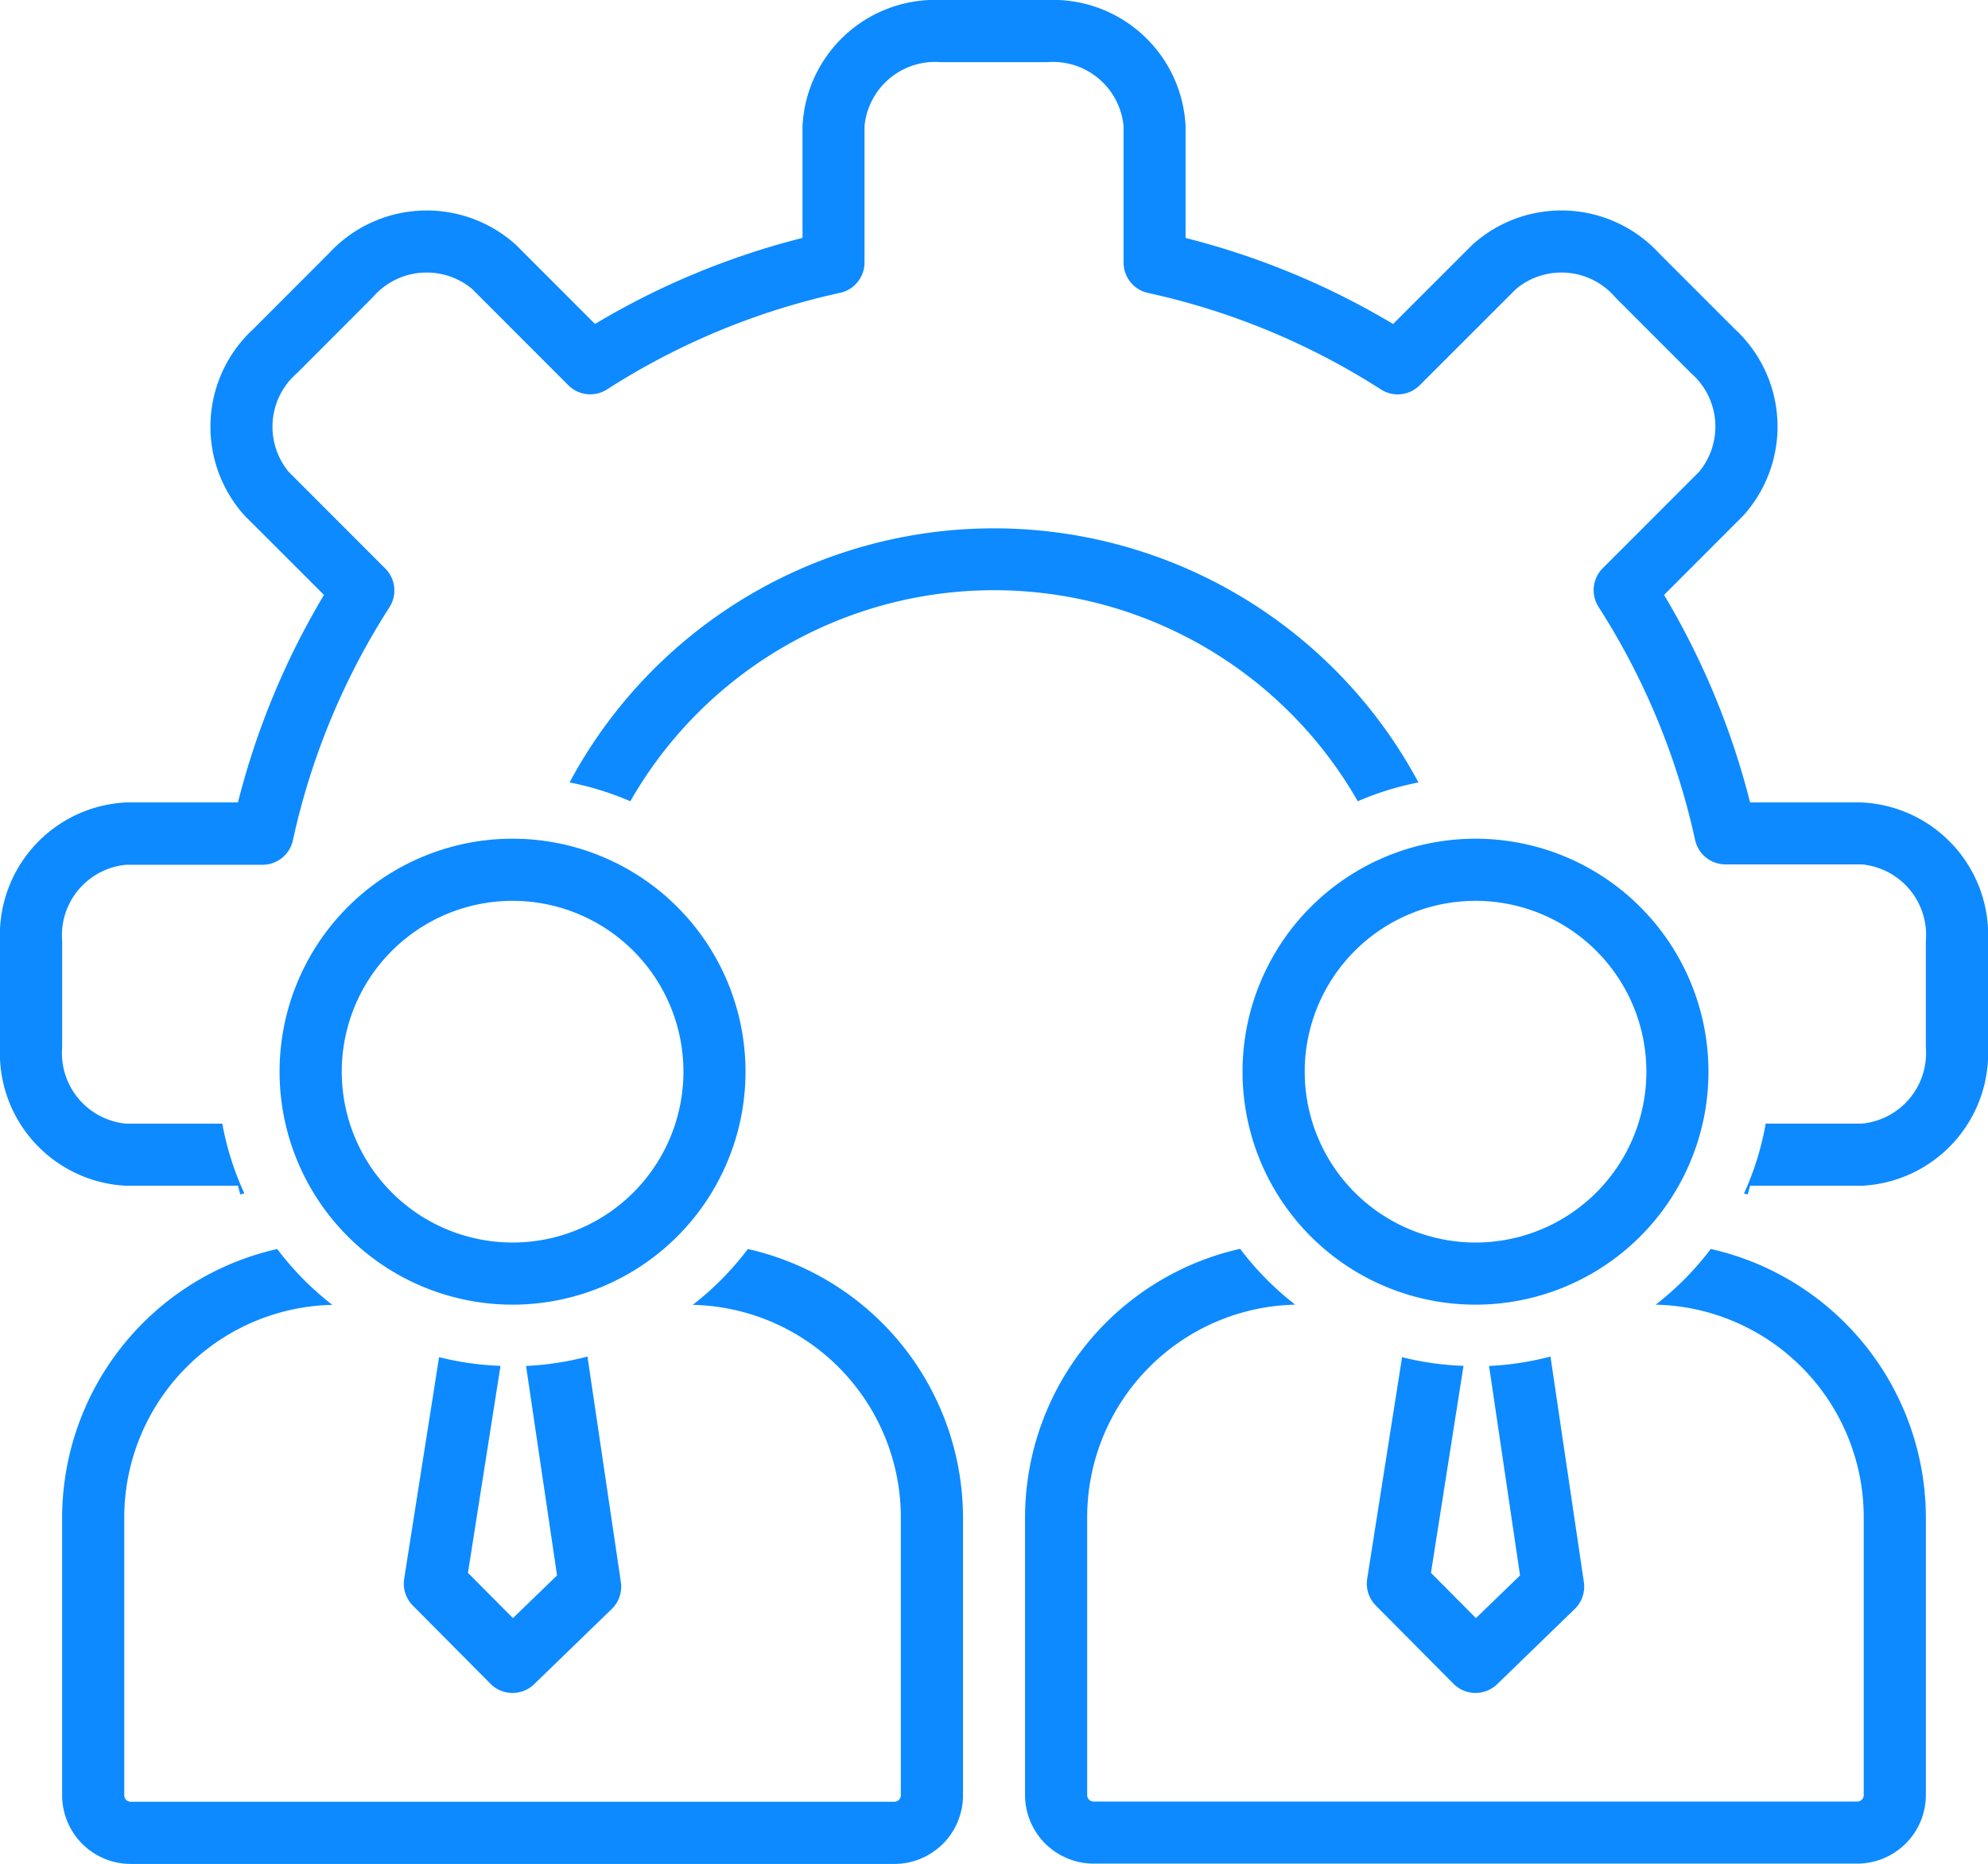
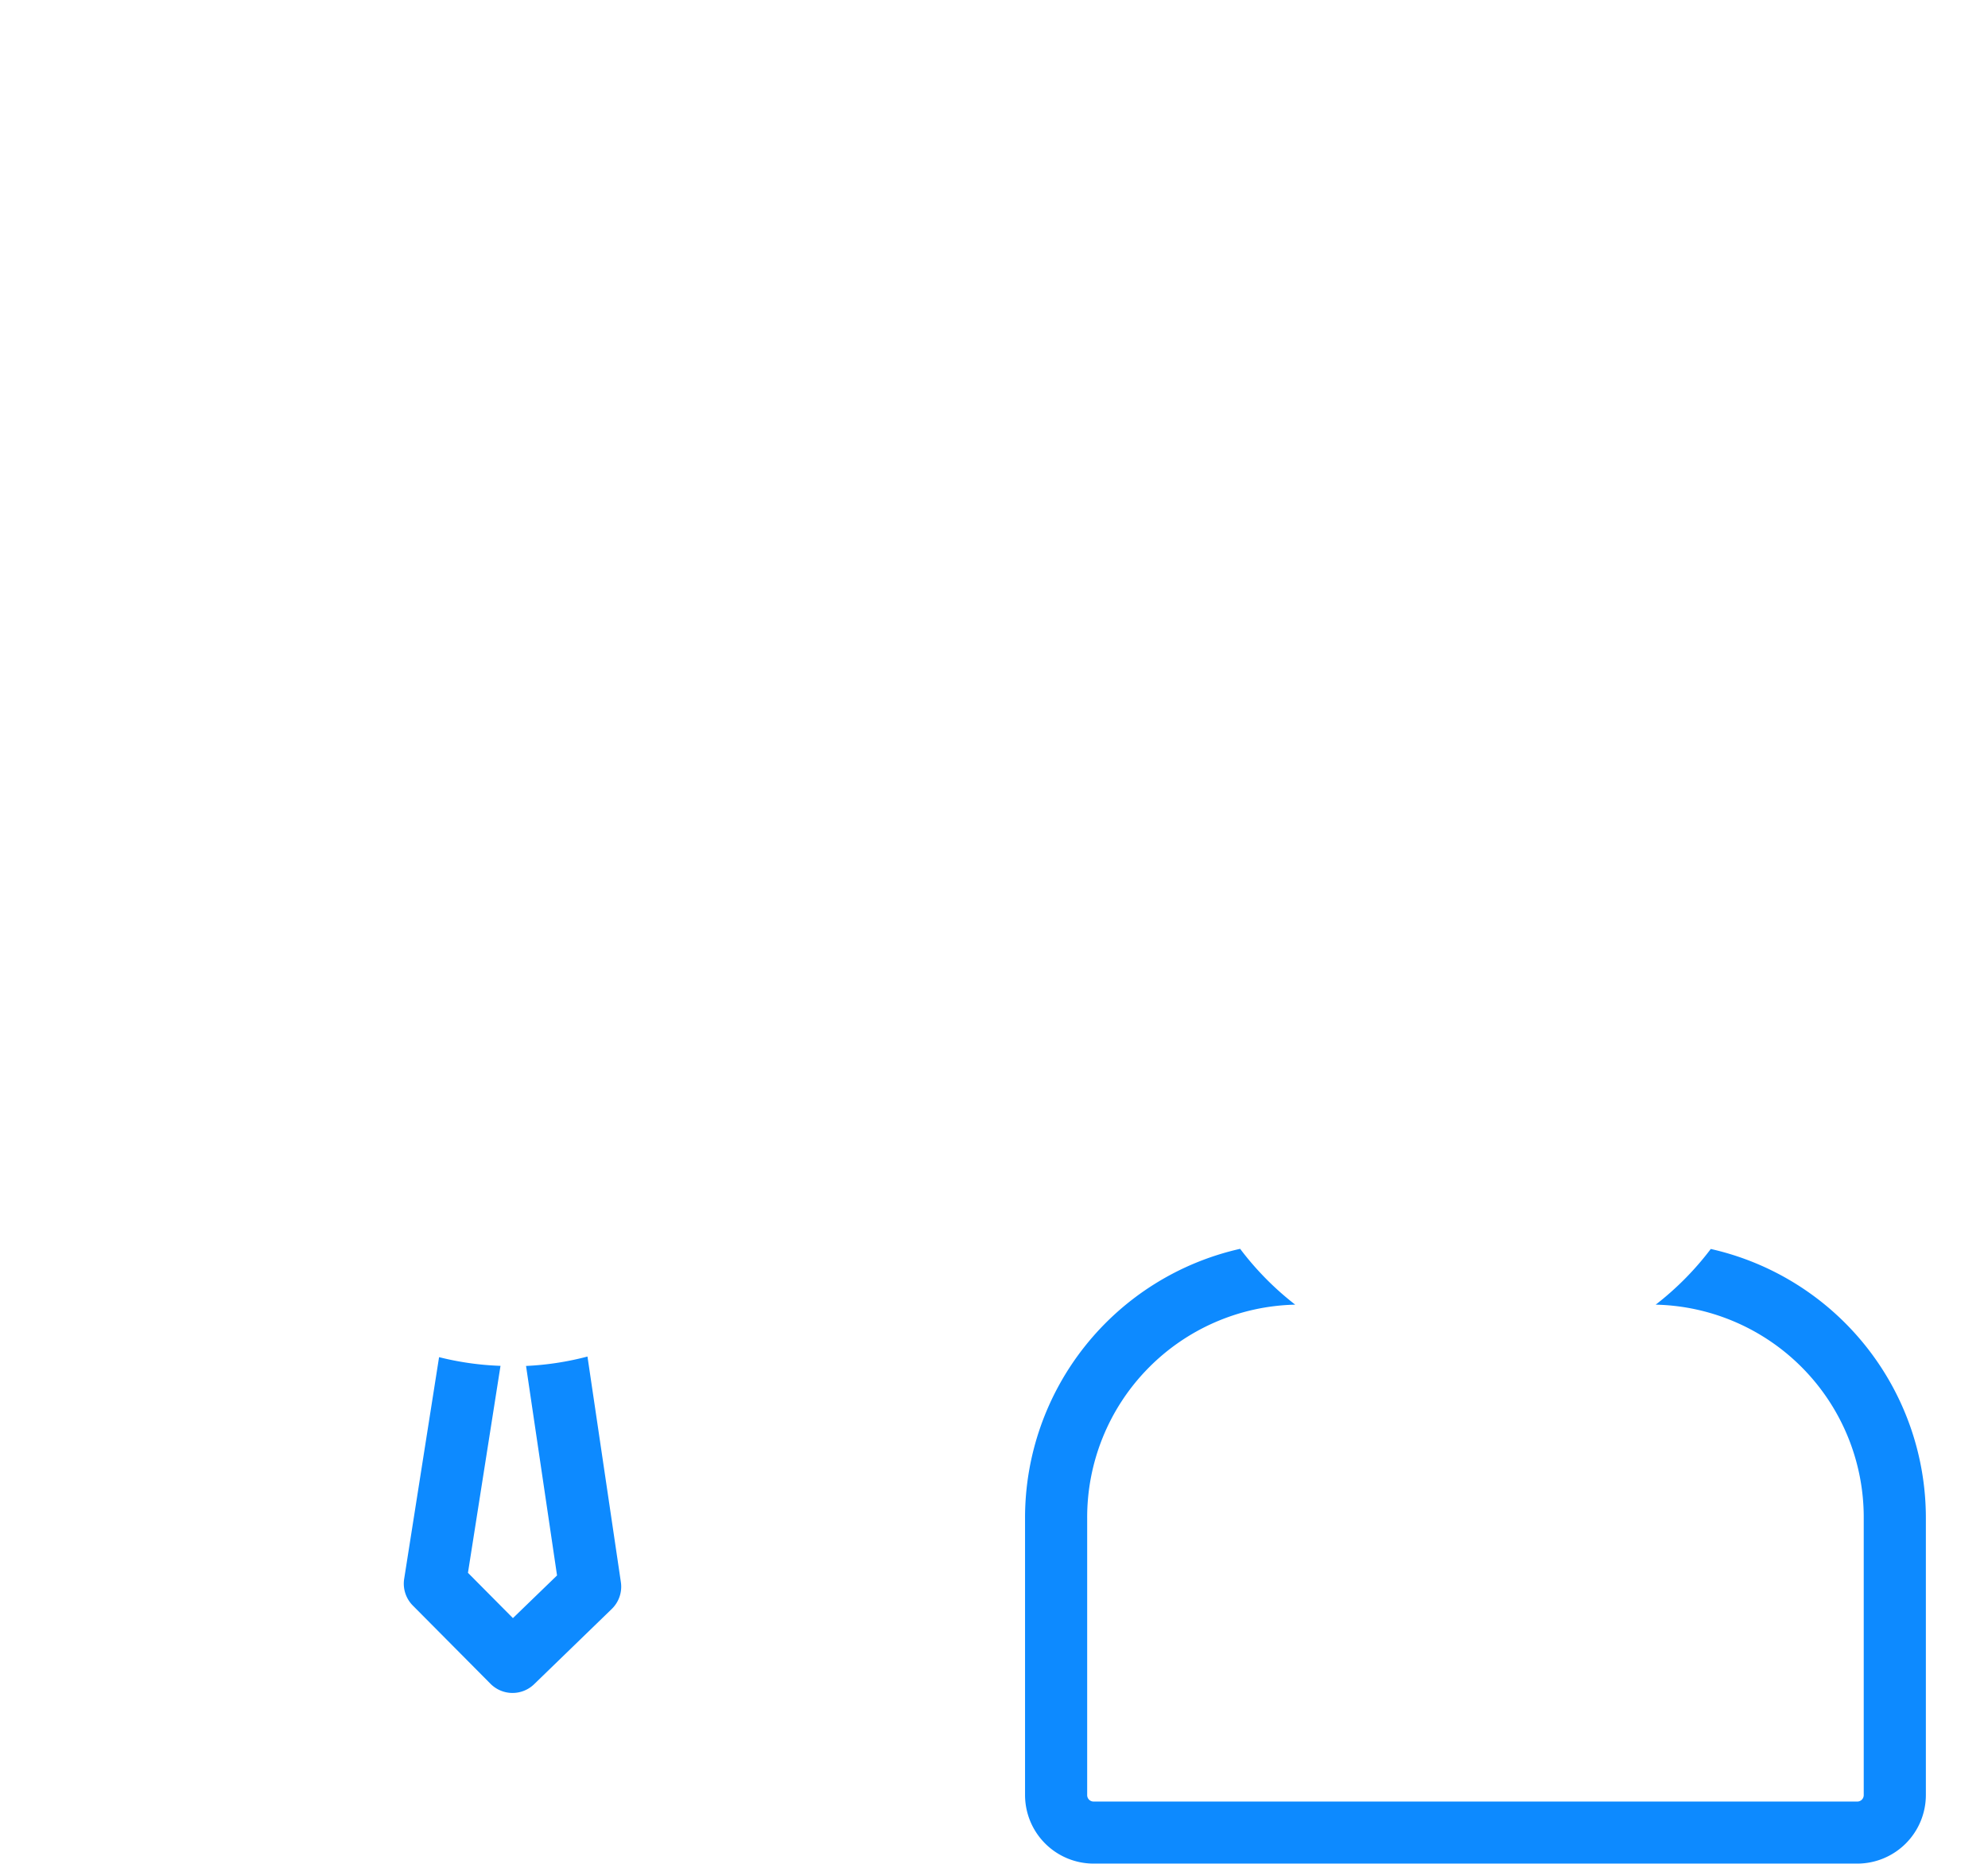
<svg xmlns="http://www.w3.org/2000/svg" width="42.266" height="39.624" viewBox="0 0 42.266 39.624">
  <g id="human-resources-blue-icon" transform="translate(0 -4)">
-     <path id="Path_11023" data-name="Path 11023" d="M27.906,62.953a4.953,4.953,0,1,0-4.953,4.953,4.953,4.953,0,0,0,4.953-4.953Zm-4.953,3.632a3.632,3.632,0,1,1,3.633-3.632A3.632,3.632,0,0,1,22.953,66.585Zm25.426-3.632a4.953,4.953,0,1,0-4.953,4.953,4.953,4.953,0,0,0,4.953-4.953Zm-4.953,3.632a3.632,3.632,0,1,1,3.633-3.632A3.632,3.632,0,0,1,43.425,66.585Zm-1.561,2.437-.742,4.713a.66.66,0,0,0,.184.568l1.651,1.663a.66.66,0,0,0,.927.01l1.651-1.6a.66.66,0,0,0,.194-.572l-.71-4.795a6.24,6.24,0,0,1-1.306.2l.659,4.454-.938.907-.956-.963.692-4.4A6.243,6.243,0,0,1,41.864,69.022Z" transform="translate(-12.056 -36.169)" fill="#0d8aff" />
    <path id="Path_11024" data-name="Path 11024" d="M53.787,84.416A6.317,6.317,0,0,1,52.616,85.6a4.523,4.523,0,0,1,4.423,4.543v5.88a.137.137,0,0,1-.132.141H40.661a.137.137,0,0,1-.132-.141v-5.88A4.523,4.523,0,0,1,44.952,85.6a6.317,6.317,0,0,1-1.171-1.187,5.862,5.862,0,0,0-4.573,5.729v5.88a1.459,1.459,0,0,0,1.453,1.461H56.907a1.459,1.459,0,0,0,1.453-1.461v-5.88A5.862,5.862,0,0,0,53.787,84.416Zm-27.037,2.3-.742,4.713a.66.66,0,0,0,.184.568l1.651,1.663a.66.66,0,0,0,.927.01l1.651-1.6a.66.66,0,0,0,.194-.572l-.71-4.795a6.241,6.241,0,0,1-1.306.2l.659,4.454-.938.907-.956-.963.692-4.4A6.242,6.242,0,0,1,26.75,86.716Z" transform="translate(-17.415 -53.863)" fill="#0d8aff" />
-     <path id="Path_11025" data-name="Path 11025" d="M18.579,53.327a6.317,6.317,0,0,1-1.171,1.187,4.523,4.523,0,0,1,4.423,4.543v5.88a.137.137,0,0,1-.132.141H5.453a.137.137,0,0,1-.132-.141v-5.88a4.523,4.523,0,0,1,4.423-4.543,6.317,6.317,0,0,1-1.171-1.187A5.862,5.862,0,0,0,4,59.056v5.88A1.459,1.459,0,0,0,5.453,66.4H21.7a1.459,1.459,0,0,0,1.453-1.461v-5.88A5.862,5.862,0,0,0,18.579,53.327Zm12.966-9.519a6.215,6.215,0,0,1,1.291-.4,10.238,10.238,0,0,0-18.048,0,6.216,6.216,0,0,1,1.292.4,8.907,8.907,0,0,1,15.466,0Z" transform="translate(-2.679 -22.773)" fill="#0d8aff" />
-     <path id="Path_11026" data-name="Path 11026" d="M39.582,21.06H37.208a16.488,16.488,0,0,0-1.829-4.412l1.68-1.682a2.822,2.822,0,0,0-.177-3.972L35.274,9.386A2.822,2.822,0,0,0,31.3,9.207l-1.682,1.681a16.442,16.442,0,0,0-4.412-1.829V6.683A2.822,2.822,0,0,0,22.269,4H20a2.823,2.823,0,0,0-2.938,2.683V9.058a16.441,16.441,0,0,0-4.412,1.829l-1.68-1.681a2.828,2.828,0,0,0-3.976.179L5.387,10.994a2.821,2.821,0,0,0-.182,3.973l1.683,1.681A16.433,16.433,0,0,0,5.059,21.06H2.682A2.821,2.821,0,0,0,0,24v2.272a2.821,2.821,0,0,0,2.682,2.937H5.059c.016.062.034.124.051.186l.085-.024a6.207,6.207,0,0,1-.469-1.482H2.682a1.507,1.507,0,0,1-1.361-1.616V24a1.506,1.506,0,0,1,1.361-1.615h2.9a.66.66,0,0,0,.645-.52,15.128,15.128,0,0,1,2.053-4.955.66.66,0,0,0-.089-.823L6.14,14.034a1.506,1.506,0,0,1,.18-2.106l1.605-1.608a1.512,1.512,0,0,1,2.109-.18l2.049,2.05a.66.66,0,0,0,.823.089,15.136,15.136,0,0,1,4.954-2.053.66.66,0,0,0,.52-.645v-2.9A1.508,1.508,0,0,1,20,5.321h2.271a1.508,1.508,0,0,1,1.617,1.362v2.9a.66.66,0,0,0,.52.645A15.144,15.144,0,0,1,29.36,12.28a.66.66,0,0,0,.823-.089l2.052-2.05a1.507,1.507,0,0,1,2.106.179l1.607,1.609a1.507,1.507,0,0,1,.177,2.1l-2.05,2.051a.661.661,0,0,0-.089.823,15.177,15.177,0,0,1,2.053,4.955.661.661,0,0,0,.645.519h2.9A1.507,1.507,0,0,1,40.945,24v2.272a1.507,1.507,0,0,1-1.363,1.616H37.54a6.212,6.212,0,0,1-.462,1.487c.026.008.054.012.08.02.017-.062.035-.124.051-.186h2.374a2.822,2.822,0,0,0,2.684-2.937V24A2.821,2.821,0,0,0,39.582,21.06Z" fill="#0d8aff" />
  </g>
</svg>